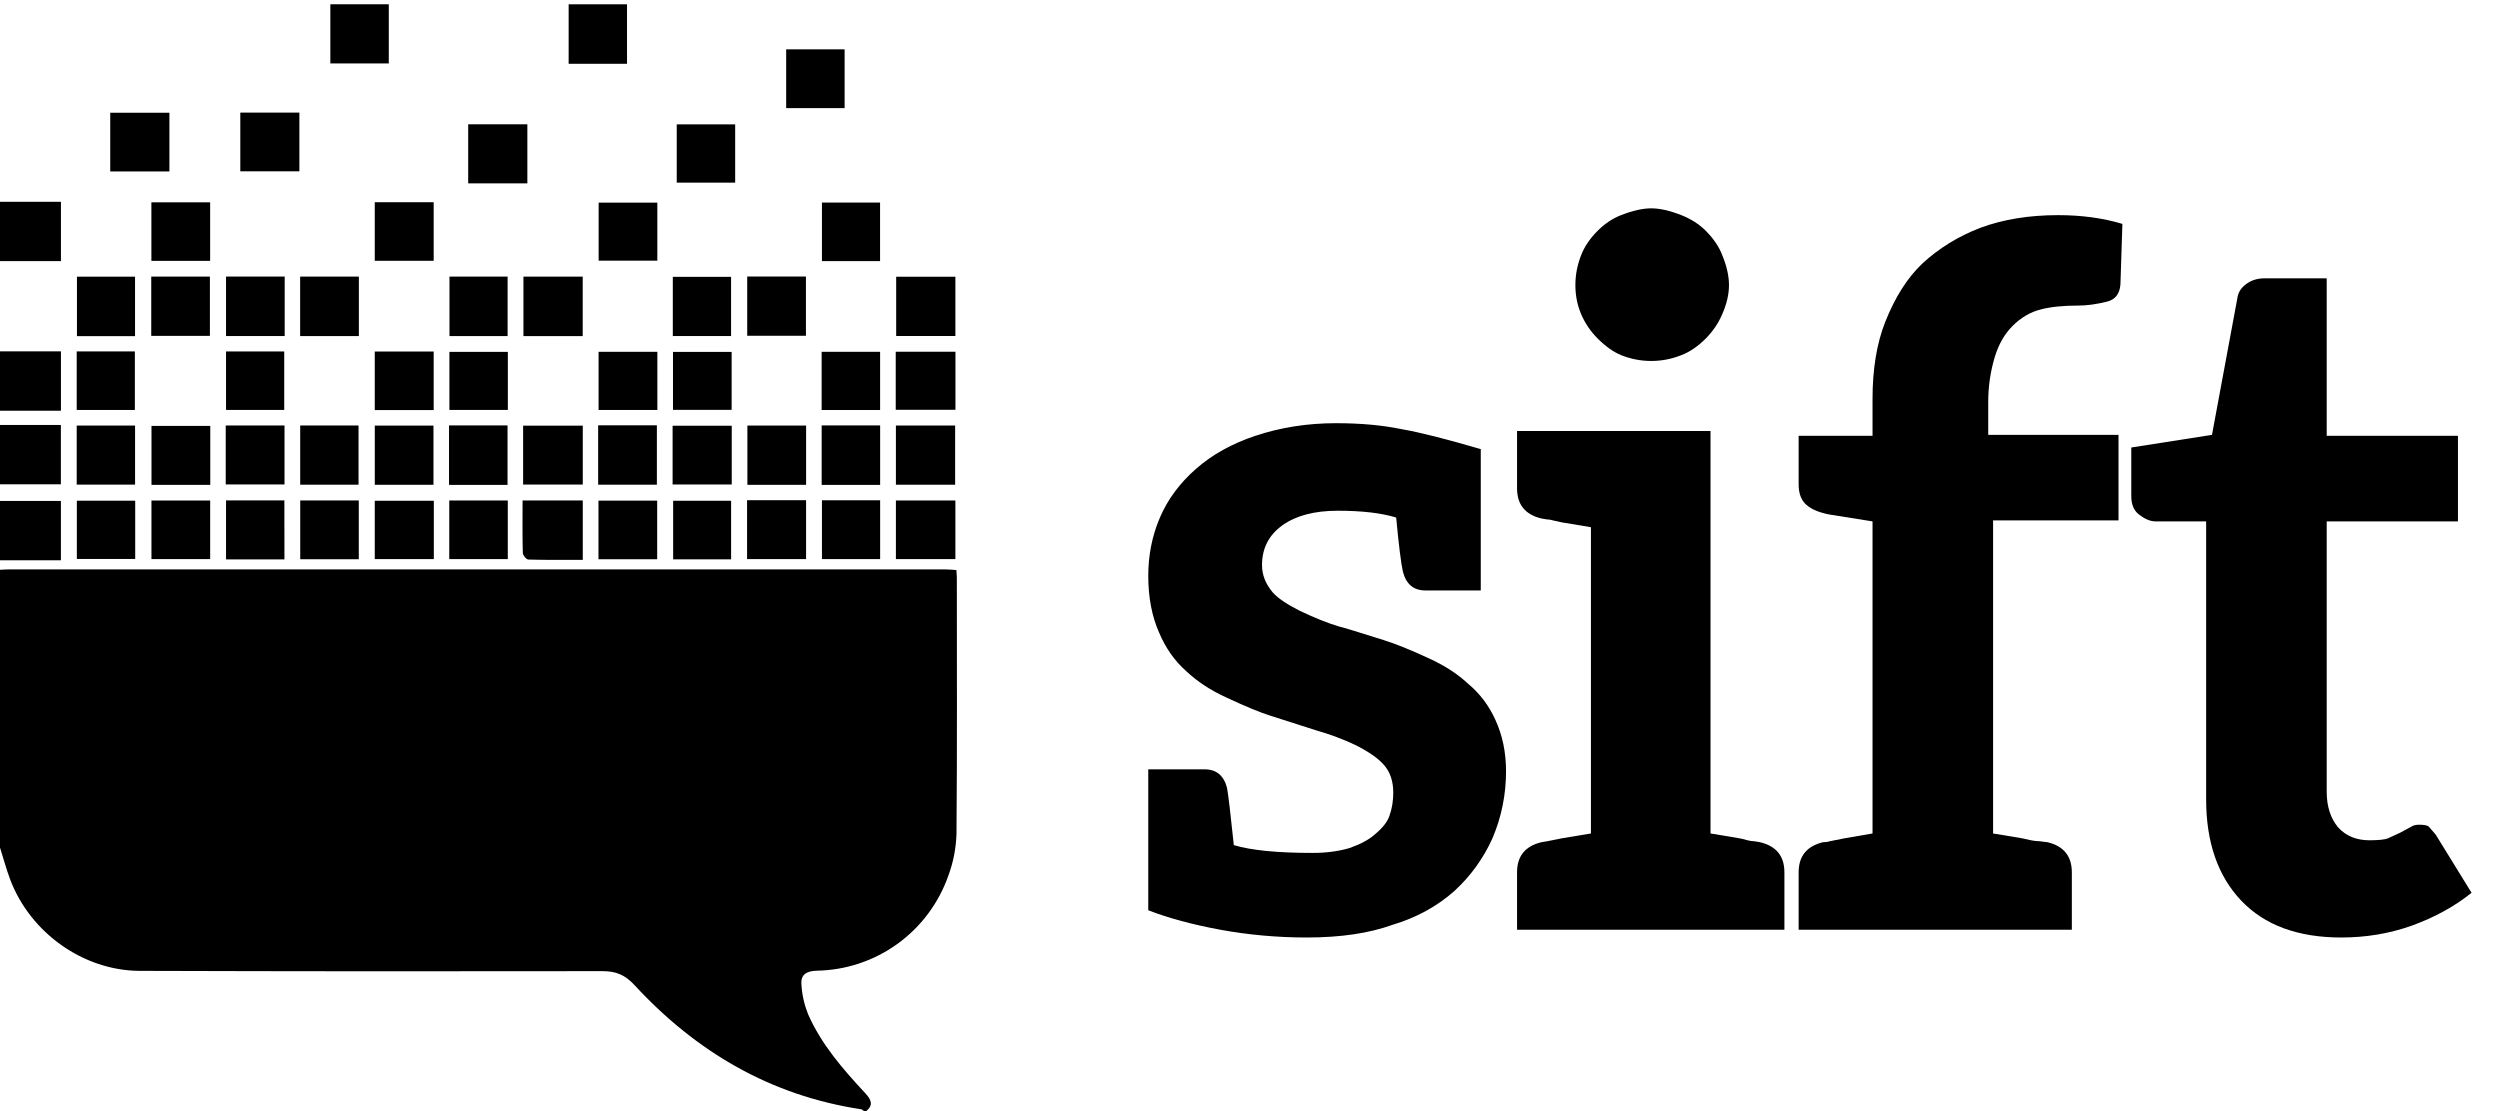
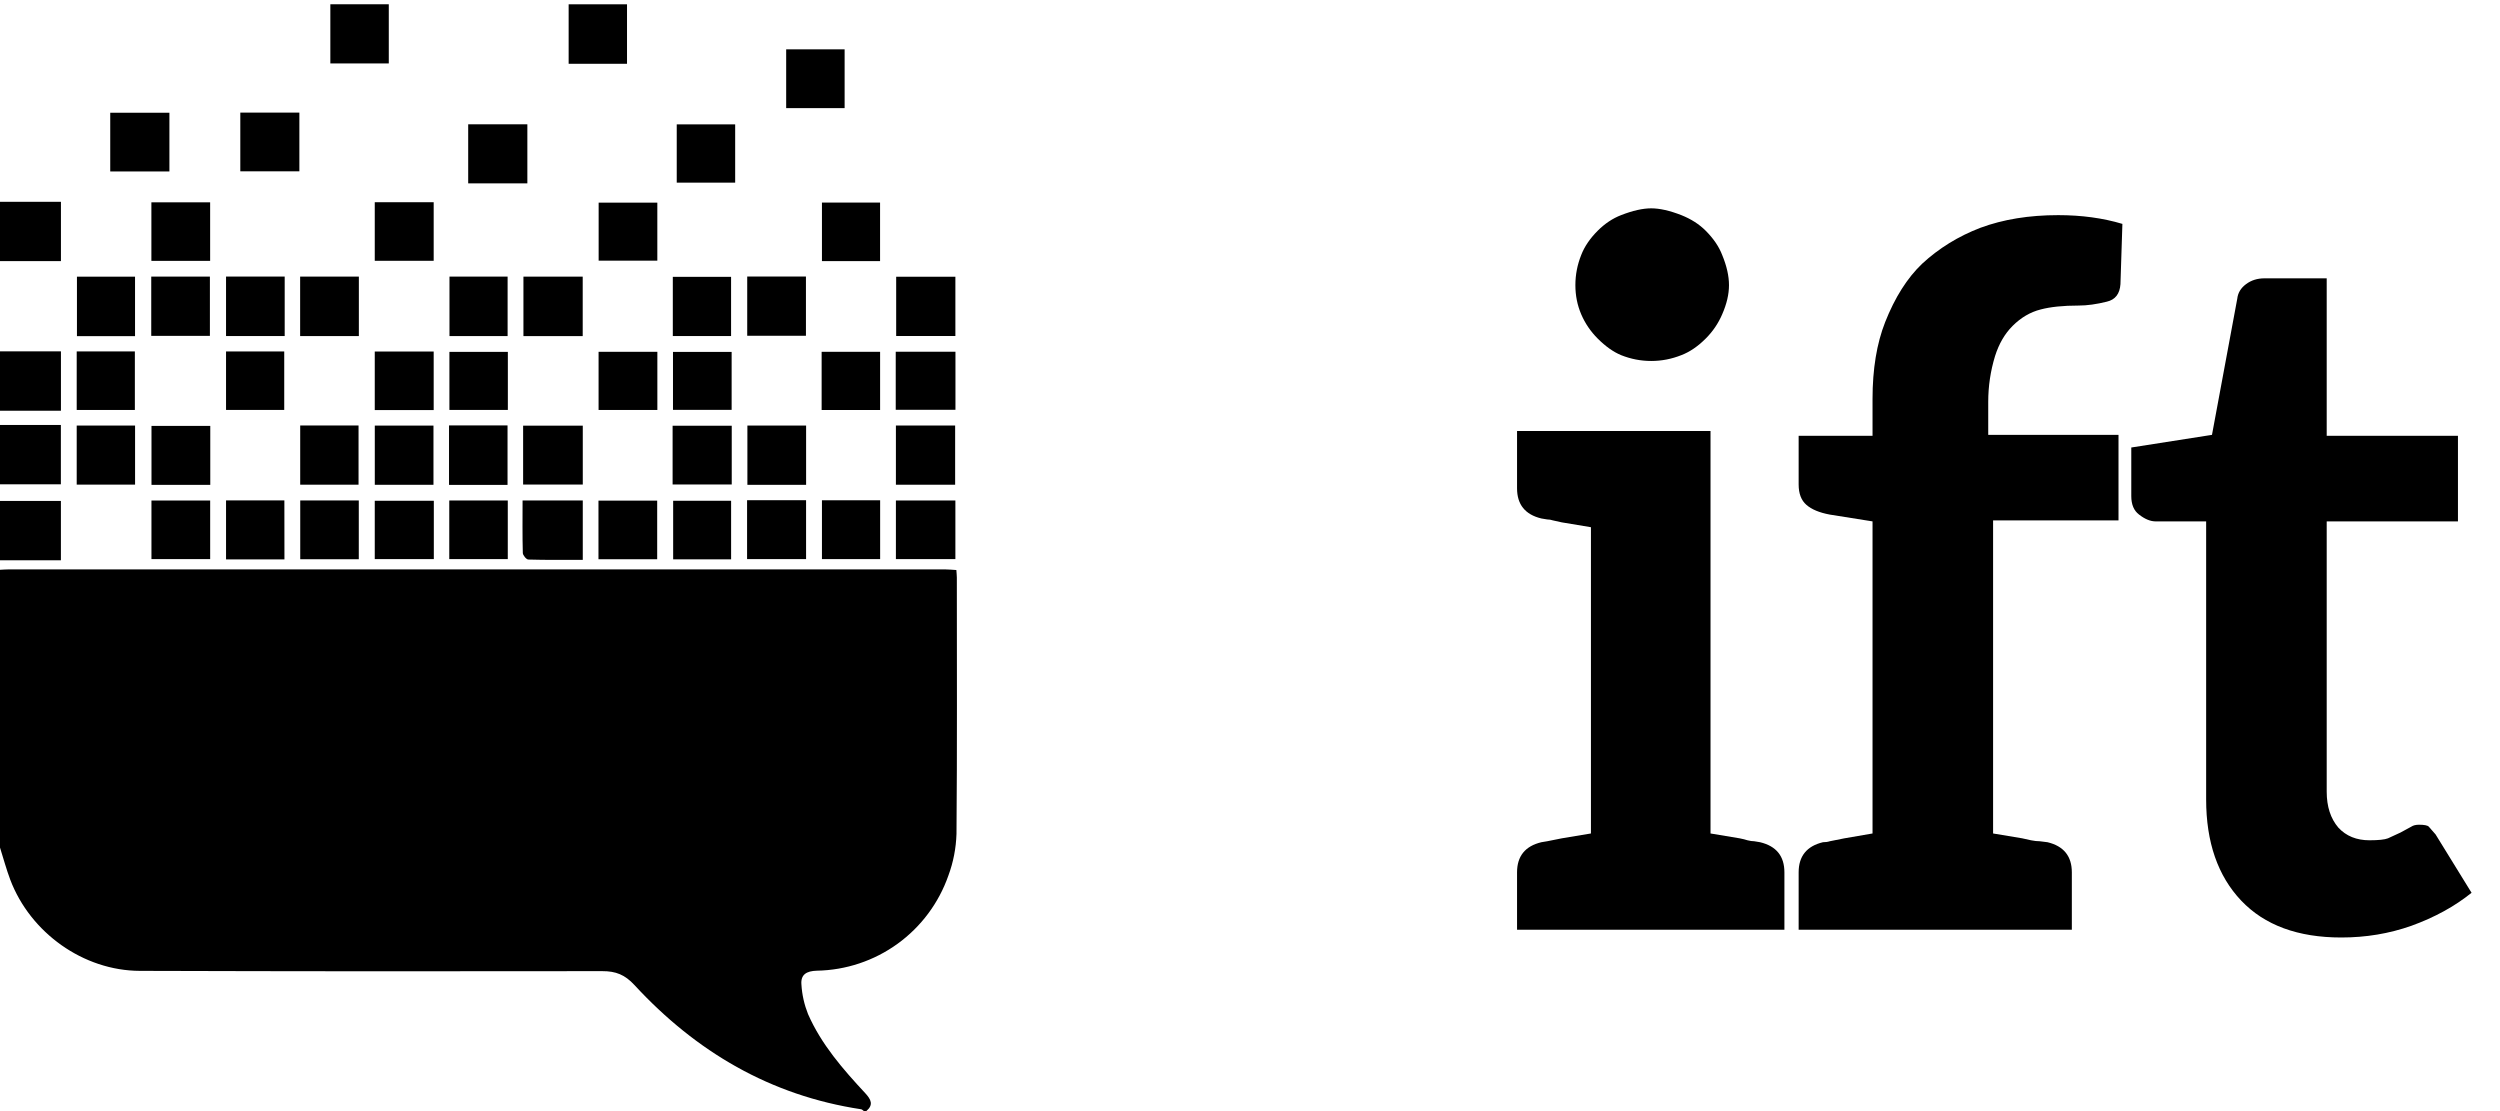
<svg xmlns="http://www.w3.org/2000/svg" width="72" height="32" viewBox="0 0 72 32" fill="none">
  <path d="M67.429 27C66.178 27 65.217 26.645 64.545 25.936C63.873 25.226 63.537 24.256 63.537 23.024V15.016H62.081C61.931 15.016 61.773 14.95 61.605 14.82C61.456 14.708 61.381 14.53 61.381 14.288V12.888L63.705 12.524L64.433 8.604C64.451 8.436 64.535 8.296 64.685 8.184C64.834 8.072 65.011 8.016 65.217 8.016H67.009V12.552H70.789V15.016H67.009V22.8C67.009 23.229 67.121 23.574 67.345 23.836C67.569 24.078 67.868 24.2 68.241 24.2C68.502 24.2 68.68 24.181 68.773 24.144L69.137 23.976L69.445 23.808C69.501 23.77 69.576 23.752 69.669 23.752C69.818 23.752 69.912 23.77 69.949 23.808L70.145 24.032L71.181 25.712C70.695 26.104 70.117 26.421 69.445 26.664C68.81 26.888 68.138 27 67.429 27Z" fill="currentColor" />
  <path d="M57.457 10.256C57.326 10.686 57.261 11.124 57.261 11.572V12.524H61.013V14.988H57.401V24.004L58.241 24.144C58.334 24.163 58.418 24.182 58.493 24.2C58.586 24.219 58.67 24.228 58.745 24.228L58.969 24.256C59.435 24.368 59.669 24.658 59.669 25.124V26.776H51.801V25.124C51.801 24.658 52.034 24.368 52.501 24.256C52.575 24.256 52.641 24.247 52.697 24.228L53.117 24.144L53.929 24.004V15.016L52.697 14.82C52.398 14.764 52.174 14.671 52.025 14.54C51.875 14.41 51.801 14.214 51.801 13.952V12.552H53.929V11.488C53.929 10.63 54.05 9.892 54.293 9.276C54.573 8.567 54.927 8.007 55.357 7.596C55.842 7.148 56.402 6.803 57.037 6.56C57.69 6.318 58.437 6.196 59.277 6.196C59.949 6.196 60.565 6.28 61.125 6.448L61.069 8.184C61.05 8.464 60.919 8.632 60.677 8.688C60.378 8.763 60.107 8.8 59.865 8.8C59.417 8.8 59.053 8.838 58.773 8.912C58.474 8.987 58.203 9.146 57.961 9.388C57.737 9.612 57.569 9.902 57.457 10.256Z" fill="currentColor" />
  <path d="M49.795 8.212C49.795 8.473 49.73 8.753 49.599 9.052C49.487 9.313 49.329 9.547 49.123 9.752C48.899 9.976 48.666 10.135 48.423 10.228C48.143 10.34 47.854 10.396 47.555 10.396C47.257 10.396 46.967 10.34 46.687 10.228C46.463 10.135 46.239 9.976 46.015 9.752C45.81 9.547 45.651 9.313 45.539 9.052C45.427 8.791 45.371 8.511 45.371 8.212C45.371 7.913 45.427 7.624 45.539 7.344C45.633 7.101 45.791 6.868 46.015 6.644C46.221 6.439 46.445 6.289 46.687 6.196C47.023 6.065 47.313 6 47.555 6C47.798 6 48.087 6.065 48.423 6.196C48.703 6.308 48.937 6.457 49.123 6.644C49.347 6.868 49.506 7.101 49.599 7.344C49.73 7.661 49.795 7.951 49.795 8.212ZM50.691 24.256C51.158 24.368 51.391 24.657 51.391 25.124V26.776H43.691V25.124C43.691 24.657 43.925 24.368 44.391 24.256L44.559 24.228L44.979 24.144L45.819 24.004V15.184L44.979 15.044C44.886 15.025 44.802 15.007 44.727 14.988C44.671 14.969 44.615 14.96 44.559 14.96L44.391 14.932C43.925 14.82 43.691 14.531 43.691 14.064V12.412H49.263V24.004L50.103 24.144C50.197 24.163 50.271 24.181 50.327 24.2C50.402 24.219 50.467 24.228 50.523 24.228L50.691 24.256Z" fill="currentColor" />
-   <path d="M43.066 20.729C43.272 21.177 43.374 21.671 43.374 22.212C43.374 22.884 43.244 23.529 42.982 24.145C42.721 24.723 42.357 25.227 41.89 25.657C41.386 26.105 40.789 26.431 40.098 26.637C39.426 26.879 38.605 27 37.634 27C36.794 27 35.964 26.926 35.142 26.776C34.34 26.627 33.649 26.441 33.07 26.216V22.157H34.694C35.03 22.157 35.245 22.334 35.338 22.689C35.376 22.894 35.441 23.445 35.534 24.34C36.038 24.49 36.794 24.564 37.802 24.564C38.194 24.564 38.549 24.518 38.866 24.424C39.184 24.312 39.426 24.182 39.594 24.032C39.818 23.846 39.958 23.669 40.014 23.5C40.089 23.295 40.126 23.071 40.126 22.828C40.126 22.492 40.033 22.222 39.846 22.017C39.678 21.83 39.408 21.643 39.034 21.456C38.68 21.288 38.306 21.148 37.914 21.037L36.598 20.616C36.3 20.523 35.87 20.346 35.31 20.084C34.862 19.879 34.48 19.627 34.162 19.328C33.826 19.03 33.565 18.657 33.378 18.209C33.173 17.742 33.07 17.201 33.07 16.584C33.07 15.987 33.182 15.427 33.406 14.905C33.63 14.382 33.976 13.915 34.442 13.505C34.909 13.094 35.478 12.777 36.15 12.553C36.878 12.31 37.653 12.188 38.474 12.188C39.184 12.188 39.809 12.245 40.35 12.357C40.892 12.45 41.666 12.646 42.674 12.944H42.646V17.005H41.05C40.714 17.005 40.5 16.827 40.406 16.473C40.35 16.23 40.285 15.707 40.21 14.905C39.781 14.774 39.221 14.709 38.53 14.709C37.858 14.709 37.326 14.848 36.934 15.129C36.542 15.409 36.346 15.791 36.346 16.276C36.346 16.556 36.449 16.818 36.654 17.061C36.804 17.229 37.065 17.406 37.438 17.593C37.868 17.798 38.241 17.947 38.558 18.041C38.708 18.078 39.137 18.209 39.846 18.433C40.201 18.544 40.64 18.722 41.162 18.965C41.61 19.17 41.984 19.413 42.282 19.692C42.618 19.973 42.88 20.318 43.066 20.729Z" fill="currentColor" />
  <g clip-path="url(#clip0_3663_3319)">
    <path d="M24.949 32H24.881C24.855 31.982 24.83 31.952 24.801 31.947C22.188 31.552 20.044 30.289 18.273 28.37C17.995 28.07 17.736 27.968 17.344 27.969C12.906 27.977 8.468 27.975 4.031 27.961C2.398 27.957 0.874 26.861 0.296 25.337C0.182 25.034 0.098 24.72 0 24.41V16.41C0.079 16.406 0.159 16.399 0.238 16.399C9.235 16.399 18.232 16.399 27.228 16.399C27.327 16.399 27.426 16.41 27.543 16.417C27.548 16.503 27.557 16.569 27.557 16.634C27.557 19.095 27.568 21.556 27.547 24.016C27.534 24.426 27.456 24.831 27.314 25.215C27.038 26.004 26.528 26.69 25.851 27.18C25.174 27.67 24.363 27.941 23.527 27.956C23.226 27.964 23.056 28.068 23.081 28.355C23.098 28.646 23.163 28.933 23.271 29.205C23.655 30.082 24.279 30.795 24.922 31.487C25.085 31.665 25.165 31.818 24.949 32Z" fill="currentColor" />
    <path d="M0 12.239H1.753V13.948H0V12.239Z" fill="currentColor" />
    <path d="M0 14.427H1.754V16.136H0V14.427Z" fill="currentColor" />
    <path d="M0 10.119H1.755V11.829H0V10.119Z" fill="currentColor" />
    <path d="M0 5.812H1.755V7.52H0V5.812Z" fill="currentColor" />
    <path d="M4.879 4.938H3.175V3.247H4.879V4.938Z" fill="currentColor" />
    <path d="M25.802 14.414H27.515V16.102H25.802V14.414Z" fill="currentColor" />
    <path d="M15.05 14.414H16.784V16.124C16.253 16.124 15.735 16.13 15.217 16.115C15.16 16.115 15.059 15.993 15.057 15.926C15.043 15.429 15.05 14.931 15.05 14.414Z" fill="currentColor" />
    <path d="M4.356 9.673V7.966H6.045V9.673H4.356Z" fill="currentColor" />
    <path d="M8.644 9.679V7.966H10.335V9.679H8.644Z" fill="currentColor" />
    <path d="M25.802 12.255H27.508V13.96H25.802V12.255Z" fill="currentColor" />
    <path d="M16.782 9.68H15.075V7.967H16.782L16.782 9.68Z" fill="currentColor" />
    <path d="M21.055 9.678H19.377V7.973H21.055V9.678Z" fill="currentColor" />
    <path d="M21.52 9.67V7.964H23.211V9.67H21.52Z" fill="currentColor" />
    <path d="M27.515 7.97V9.677H25.81V7.97H27.515Z" fill="currentColor" />
    <path d="M15.066 13.955V12.259H16.784V13.955H15.066Z" fill="currentColor" />
    <path d="M6.921 3.243H8.622V4.934H6.921V3.243Z" fill="currentColor" />
    <path d="M15.188 5.281H13.484V3.58H15.188V5.281Z" fill="currentColor" />
    <path d="M21.516 14.406H23.215V16.102H21.516V14.406Z" fill="currentColor" />
    <path d="M21.056 16.109H19.387V14.422H21.056V16.109Z" fill="currentColor" />
    <path d="M12.494 14.422V16.102H10.793V14.422H12.494Z" fill="currentColor" />
    <path d="M10.333 16.106H8.647V14.413H10.333V16.106Z" fill="currentColor" />
    <path d="M6.053 14.415V16.102H4.362V14.415H6.053Z" fill="currentColor" />
    <path d="M23.216 13.963H21.525V12.256H23.216V13.963Z" fill="currentColor" />
    <path d="M21.074 12.261V13.953H19.371V12.261H21.074Z" fill="currentColor" />
    <path d="M12.484 13.962H10.794V12.257H12.484V13.962Z" fill="currentColor" />
    <path d="M8.646 12.254H10.326V13.959H8.646V12.254Z" fill="currentColor" />
    <path d="M6.056 12.266V13.964H4.363V12.266H6.056Z" fill="currentColor" />
    <path d="M18.058 0.124V1.837H16.377V0.124H18.058Z" fill="currentColor" />
    <path d="M21.071 10.135V11.804H19.382V10.135H21.071Z" fill="currentColor" />
    <path d="M25.797 11.802V10.13H27.517V11.802H25.797Z" fill="currentColor" />
    <path d="M24.325 1.421V3.114H22.642V1.421H24.325Z" fill="currentColor" />
    <path d="M3.89 12.256V13.957H2.209V12.256H3.89Z" fill="currentColor" />
-     <path d="M6.501 12.254H8.194V13.952H6.501V12.254Z" fill="currentColor" />
    <path d="M10.793 10.124H12.49V11.81H10.793V10.124Z" fill="currentColor" />
    <path d="M12.932 12.252H14.617V13.965H12.932V12.252Z" fill="currentColor" />
-     <path d="M17.227 12.249H18.918V13.959H17.227V12.249Z" fill="currentColor" />
-     <path d="M23.664 12.252H25.348V13.965H23.664V12.252Z" fill="currentColor" />
    <path d="M14.619 7.966V9.679H12.945V7.966H14.619Z" fill="currentColor" />
    <path d="M8.199 7.965V9.678H6.51V7.965H8.199Z" fill="currentColor" />
-     <path d="M3.894 14.42V16.098H2.213V14.42H3.894Z" fill="currentColor" />
    <path d="M3.889 7.968V9.681H2.216V7.968H3.889Z" fill="currentColor" />
    <path d="M8.192 16.111H6.51V14.411H8.19L8.192 16.111Z" fill="currentColor" />
    <path d="M14.624 14.414V16.102H12.939V14.414H14.624Z" fill="currentColor" />
    <path d="M10.793 5.824H12.49V7.511H10.793V5.824Z" fill="currentColor" />
    <path d="M18.927 14.418V16.106H17.236V14.418H18.927Z" fill="currentColor" />
    <path d="M4.36 5.827H6.052V7.513H4.36V5.827Z" fill="currentColor" />
    <path d="M23.672 14.408H25.348V16.102H23.672V14.408Z" fill="currentColor" />
    <path d="M19.49 5.26V3.582H21.173V5.26H19.49Z" fill="currentColor" />
    <path d="M9.514 0.123H11.197V1.827H9.514V0.123Z" fill="currentColor" />
    <path d="M18.932 10.132V11.807H17.239V10.132H18.932Z" fill="currentColor" />
    <path d="M14.626 10.134V11.806H12.943V10.134H14.626Z" fill="currentColor" />
    <path d="M6.51 10.122H8.186V11.806H6.51V10.122Z" fill="currentColor" />
    <path d="M2.209 10.121H3.884V11.807H2.209V10.121Z" fill="currentColor" />
    <path d="M25.346 7.52H23.672V5.834H25.346V7.52Z" fill="currentColor" />
    <path d="M18.931 5.836V7.507H17.241V5.836H18.931Z" fill="currentColor" />
    <path d="M23.663 11.808V10.132H25.347V11.808H23.663Z" fill="currentColor" />
  </g>
</svg>